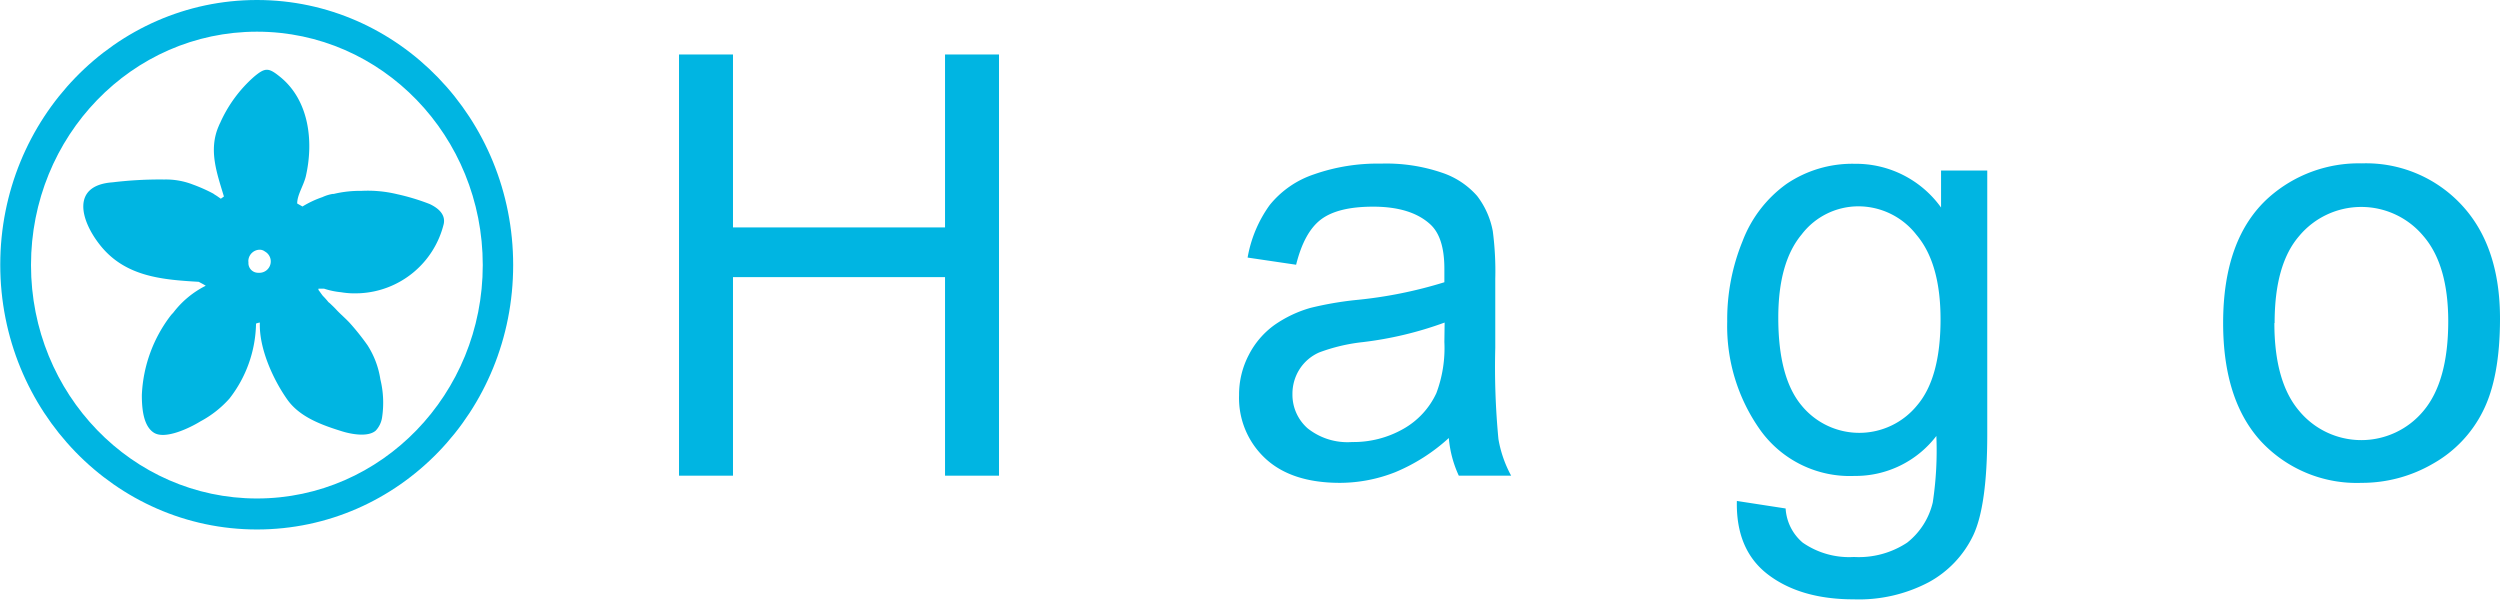
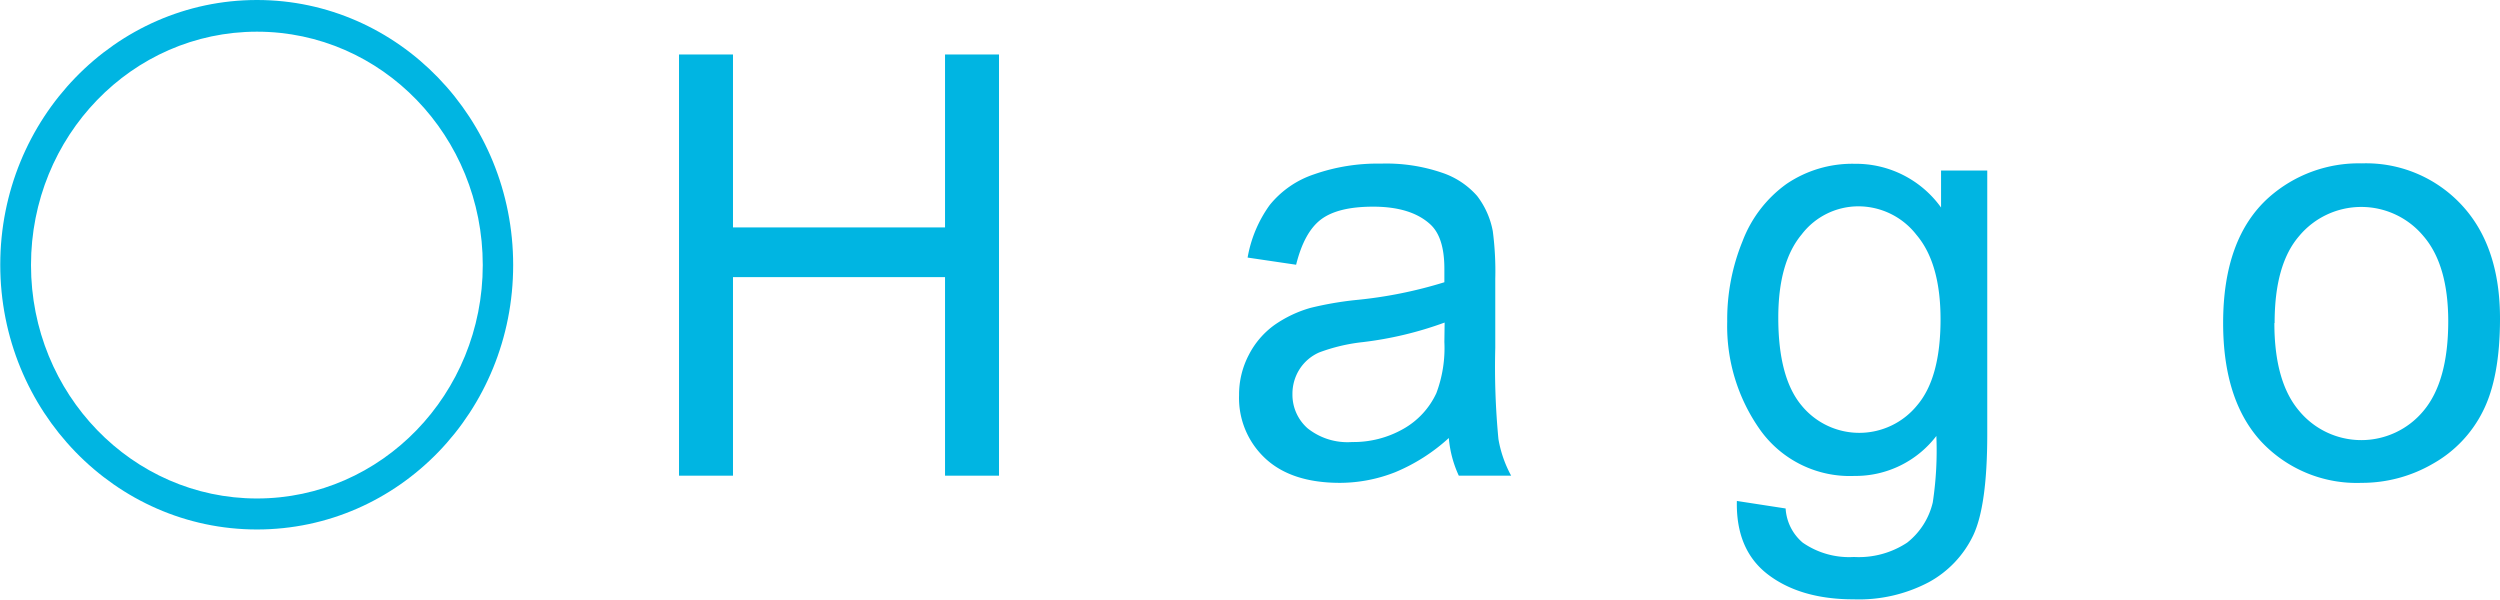
<svg xmlns="http://www.w3.org/2000/svg" id="Capa_1" data-name="Capa 1" viewBox="0 0 292.74 70.2">
  <defs>
    <style>.cls-1{fill:#00b5e2;}</style>
  </defs>
  <path class="cls-1" d="M89.42,67.16V17.84h6.32V38.09h24.83V17.84h6.32V67.16h-6.32V43.91H95.74V67.16Z" transform="translate(-9.91 -11.46)" />
  <path class="cls-1" d="M179.56,62.75a21.53,21.53,0,0,1-6.27,4A17.74,17.74,0,0,1,166.82,68q-5.7,0-8.77-2.88A9.65,9.65,0,0,1,155,57.74,10,10,0,0,1,156.15,53a9.81,9.81,0,0,1,3-3.49,14.12,14.12,0,0,1,4.22-2,39.36,39.36,0,0,1,5.21-.91,51.64,51.64,0,0,0,10.46-2.09c0-.83,0-1.35,0-1.58,0-2.47-.55-4.2-1.66-5.21-1.5-1.37-3.72-2.06-6.68-2.06-2.76,0-4.79.5-6.11,1.5s-2.28,2.77-2.91,5.3L156,41.62a14.86,14.86,0,0,1,2.58-6.14,11.23,11.23,0,0,1,5.18-3.6,22.44,22.44,0,0,1,7.85-1.26,20.15,20.15,0,0,1,7.2,1.08,9.44,9.44,0,0,1,4.07,2.71,9.64,9.64,0,0,1,1.83,4.12,35.93,35.93,0,0,1,.29,5.58v8.08a88.77,88.77,0,0,0,.37,10.68,13.78,13.78,0,0,0,1.49,4.29h-6.13A13.09,13.09,0,0,1,179.56,62.75Zm-.49-13.52a42.36,42.36,0,0,1-9.58,2.29,20.92,20.92,0,0,0-5.11,1.21,5.21,5.21,0,0,0-2.32,2,5.35,5.35,0,0,0-.81,2.88,5.24,5.24,0,0,0,1.77,4,7.48,7.48,0,0,0,5.2,1.61,11.8,11.8,0,0,0,6-1.53,9.29,9.29,0,0,0,3.88-4.19,15,15,0,0,0,.94-6Z" transform="translate(-9.91 -11.46)" />
  <path class="cls-1" d="M213.29,70.12,219,71a5.67,5.67,0,0,0,2,4,9.53,9.53,0,0,0,6,1.68A10.26,10.26,0,0,0,233.23,75a8.44,8.44,0,0,0,3-4.71,40.65,40.65,0,0,0,.42-7.78,11.92,11.92,0,0,1-9.58,4.68,12.9,12.9,0,0,1-11-5.32,21,21,0,0,1-3.91-12.75,24.26,24.26,0,0,1,1.8-9.43A14.64,14.64,0,0,1,219.1,33a13.72,13.72,0,0,1,8-2.36,12.26,12.26,0,0,1,10.1,5.12V31.43h5.41V62.31q0,8.35-1.64,11.83a12.25,12.25,0,0,1-5.22,5.5,17.54,17.54,0,0,1-8.78,2q-6.19,0-10-2.88T213.29,70.12Zm4.85-21.46q0,7,2.71,10.26a8.73,8.73,0,0,0,13.55,0q2.74-3.21,2.74-10.07,0-6.57-2.82-9.89a8.62,8.62,0,0,0-6.79-3.34,8.36,8.36,0,0,0-6.65,3.29Q218.14,42.19,218.14,48.66Z" transform="translate(-9.91 -11.46)" />
  <path class="cls-1" d="M270.23,49.29q0-9.91,5.34-14.7a15.85,15.85,0,0,1,10.89-4,15.27,15.27,0,0,1,11.66,4.83q4.53,4.83,4.53,13.34,0,6.9-2,10.85a14.42,14.42,0,0,1-5.84,6.14A16.53,16.53,0,0,1,286.46,68a15.33,15.33,0,0,1-11.75-4.81Q270.23,58.35,270.23,49.29Zm6,0q0,6.87,2.9,10.28a9.45,9.45,0,0,0,14.56,0q2.89-3.44,2.9-10.47,0-6.63-2.91-10a9.47,9.47,0,0,0-14.55,0Q276.25,42.43,276.26,49.29Z" transform="translate(-9.91 -11.46)" />
-   <path class="cls-1" d="M60.22,35.35a25.65,25.65,0,0,0-3.8-1.15,14.66,14.66,0,0,0-4.19-.39,13.18,13.18,0,0,0-3.25.36l-.13,0a4.62,4.62,0,0,0-1.18.37,11.6,11.6,0,0,0-2.34,1.1h0l-.62-.35c0-1,.7-2,1-3.14.95-4.1.41-8.93-3-11.69-1.35-1.09-1.74-1.12-3.07,0a15.71,15.71,0,0,0-3.94,5.37c-.06.12-.12.24-.17.37-1.25,2.85-.19,5.61.6,8.27l-.36.26-.29-.2a4.55,4.55,0,0,0-.43-.28,1.67,1.67,0,0,0-.28-.18,18.88,18.88,0,0,0-2.27-1,8.69,8.69,0,0,0-3.36-.59,46,46,0,0,0-6.05.33c-4.87.35-3.77,4.44-1.47,7.34,2.94,3.72,7.28,4.06,11.56,4.31.3.16.6.31.82.46a10.92,10.92,0,0,0-3.79,3.14l-.26.28a16.45,16.45,0,0,0-3.43,9.38c0,1.36.11,3.61,1.43,4.42s4.17-.56,5.45-1.35a12.29,12.29,0,0,0,3.37-2.65,14.66,14.66,0,0,0,3.12-8.79,1.88,1.88,0,0,1,.45-.12c-.12,3,1.55,6.66,3.2,9,1.45,2.07,4.06,3,6.37,3.72,1,.32,3.07.75,4-.07a2.86,2.86,0,0,0,.74-1.54,11.55,11.55,0,0,0-.2-4.46,10.23,10.23,0,0,0-1.51-4,28.93,28.93,0,0,0-2-2.52c-.53-.59-1.13-1.08-1.66-1.65-.19-.21-.39-.4-.59-.59h0l0,0a2.79,2.79,0,0,0-.32-.28,8.62,8.62,0,0,0-.63-.71c-.13-.14-.32-.44-.54-.72a1,1,0,0,1,0-.15l.65,0a9.22,9.22,0,0,0,2,.42,9.62,9.62,0,0,0,2.08.12H52a10.66,10.66,0,0,0,9.87-8.12C62.09,36.61,61.3,35.86,60.22,35.35ZM39,42.15a.9.9,0,0,1,0-.28A1.36,1.36,0,0,1,40.3,40.7a1,1,0,0,1,.63.21,1.33,1.33,0,0,1-.55,2.49,1.36,1.36,0,0,1-.29,0h0A1.13,1.13,0,0,1,39,42.23Z" transform="translate(-9.91 -11.46)" />
  <path class="cls-1" d="M40,11.46c-16.6,0-30.06,13.89-30.06,31s13.46,31,30.06,31S70,59.64,70,42.5,56.57,11.46,40,11.46Zm0,58.37c-14.61,0-26.46-12.24-26.46-27.33S25.36,15.17,40,15.17,66.44,27.4,66.44,42.5,54.59,69.83,40,69.83Z" transform="translate(-9.91 -11.46)" />
</svg>